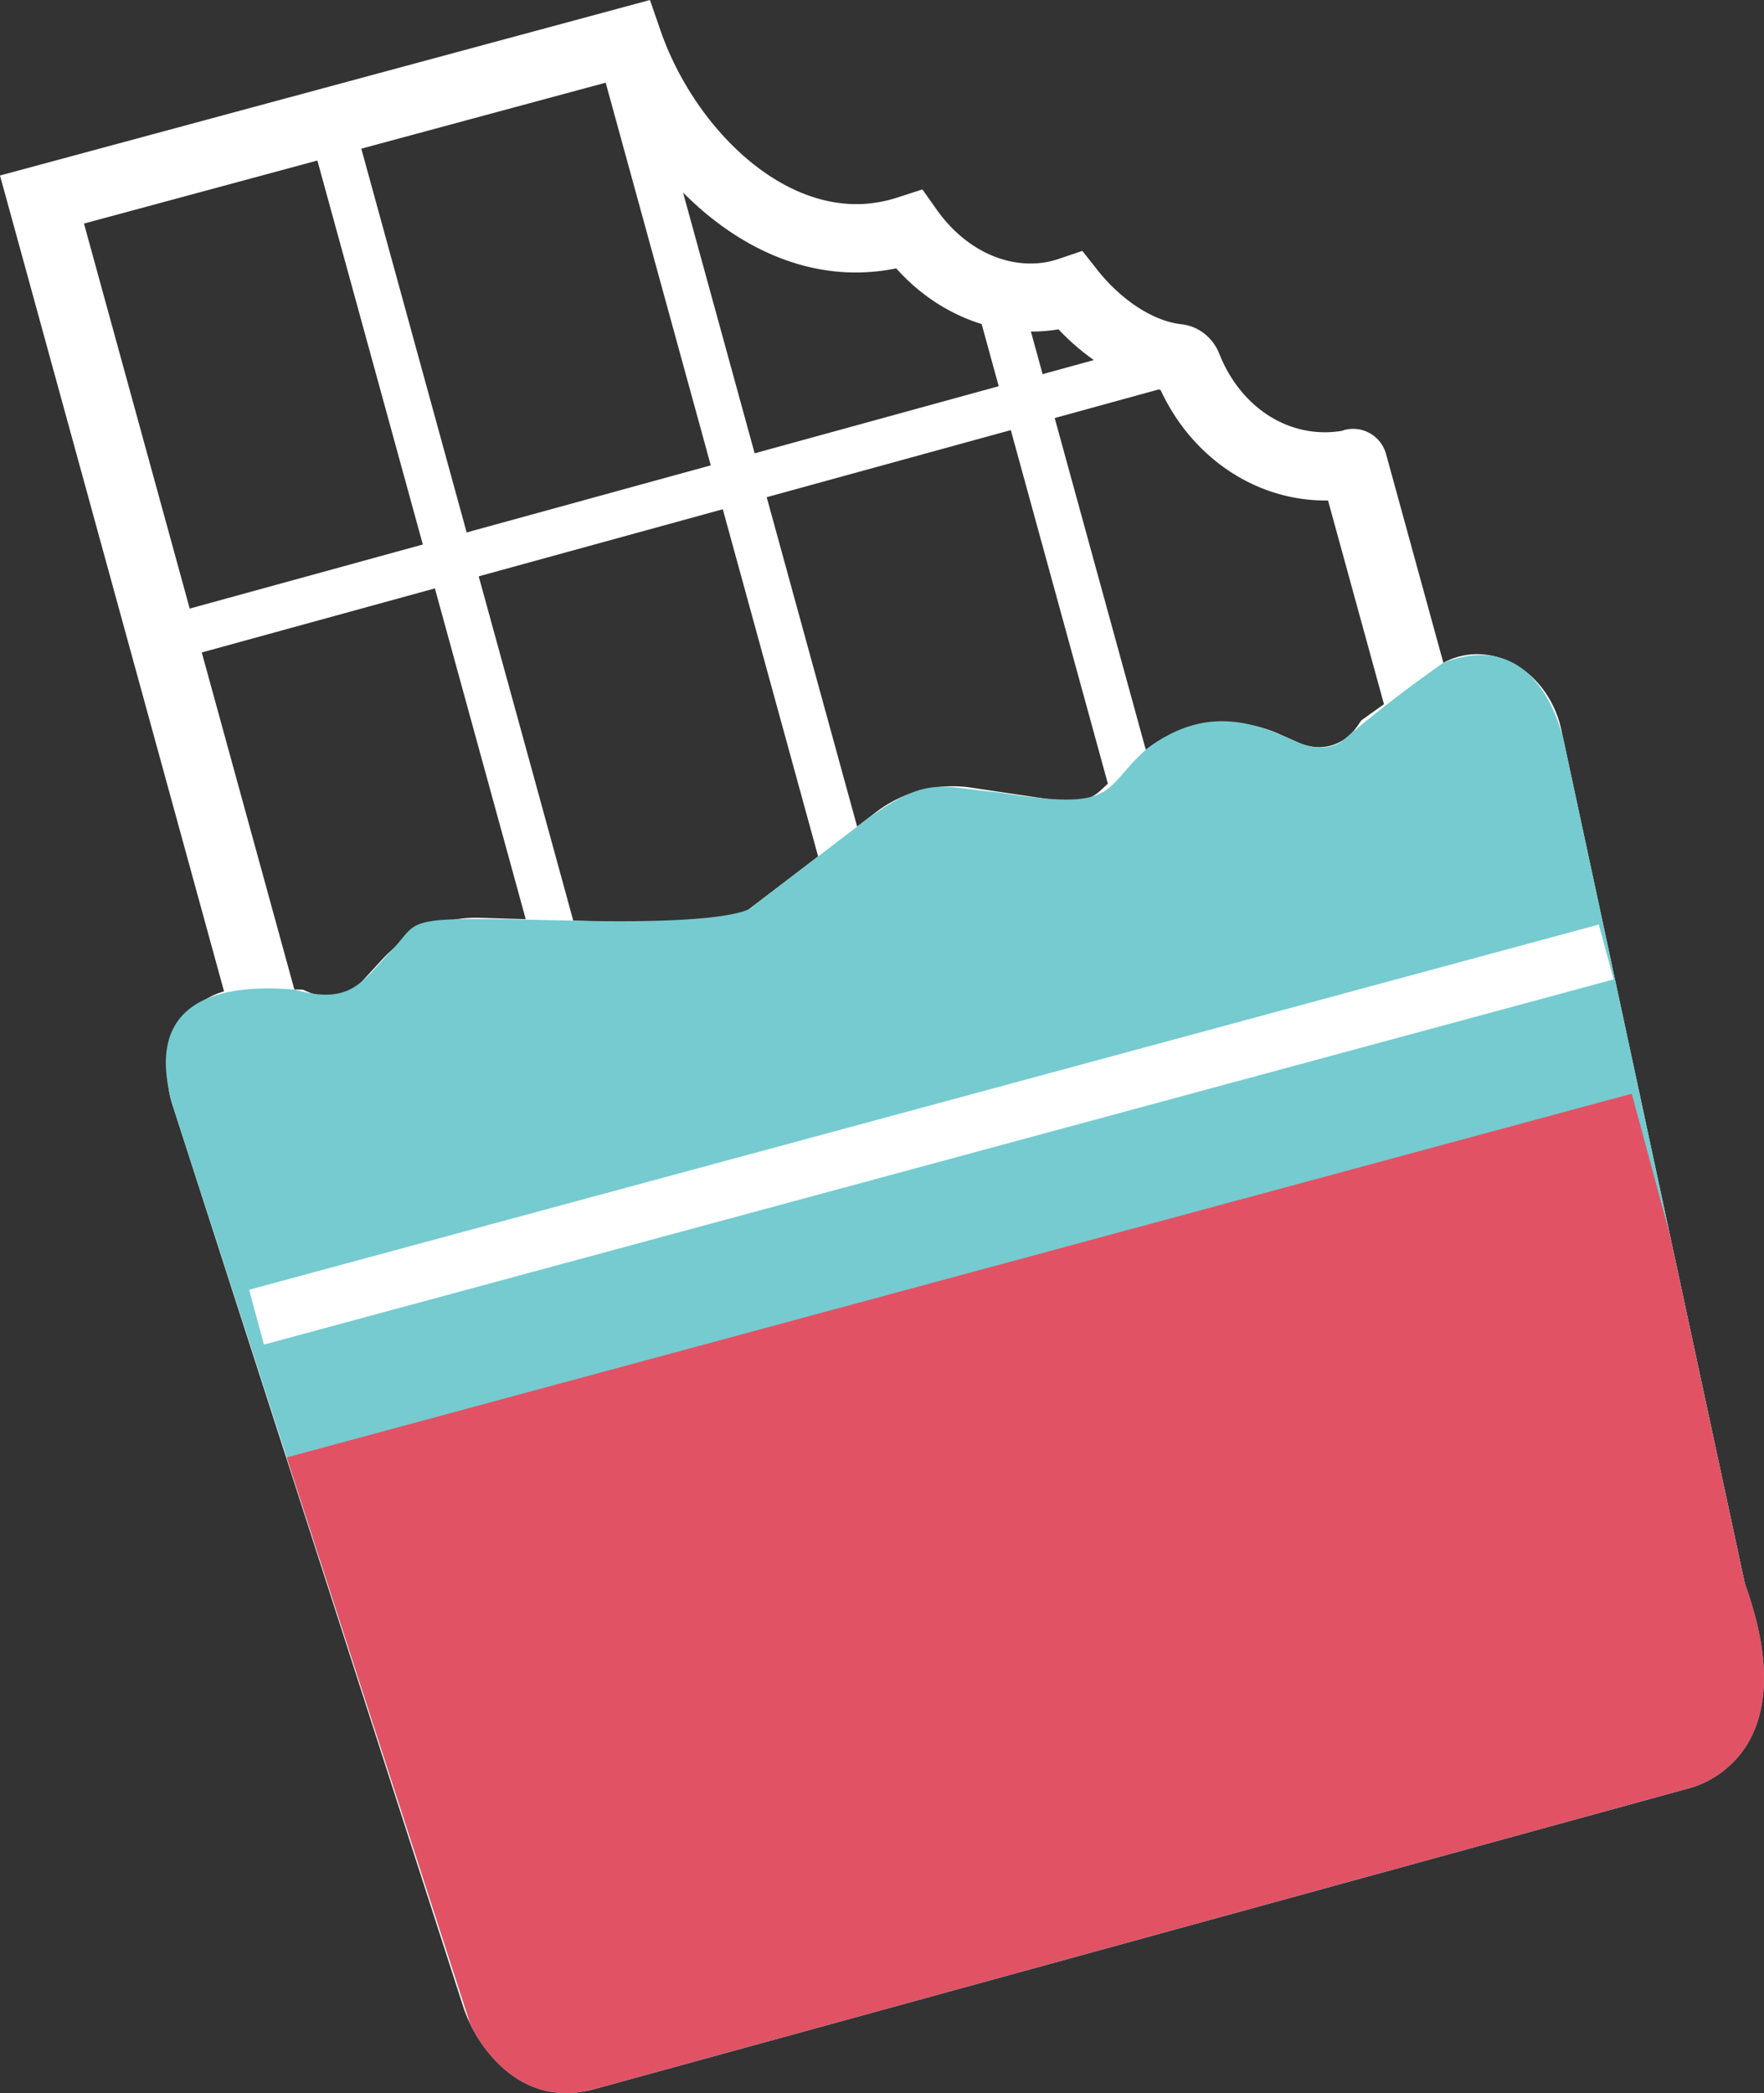
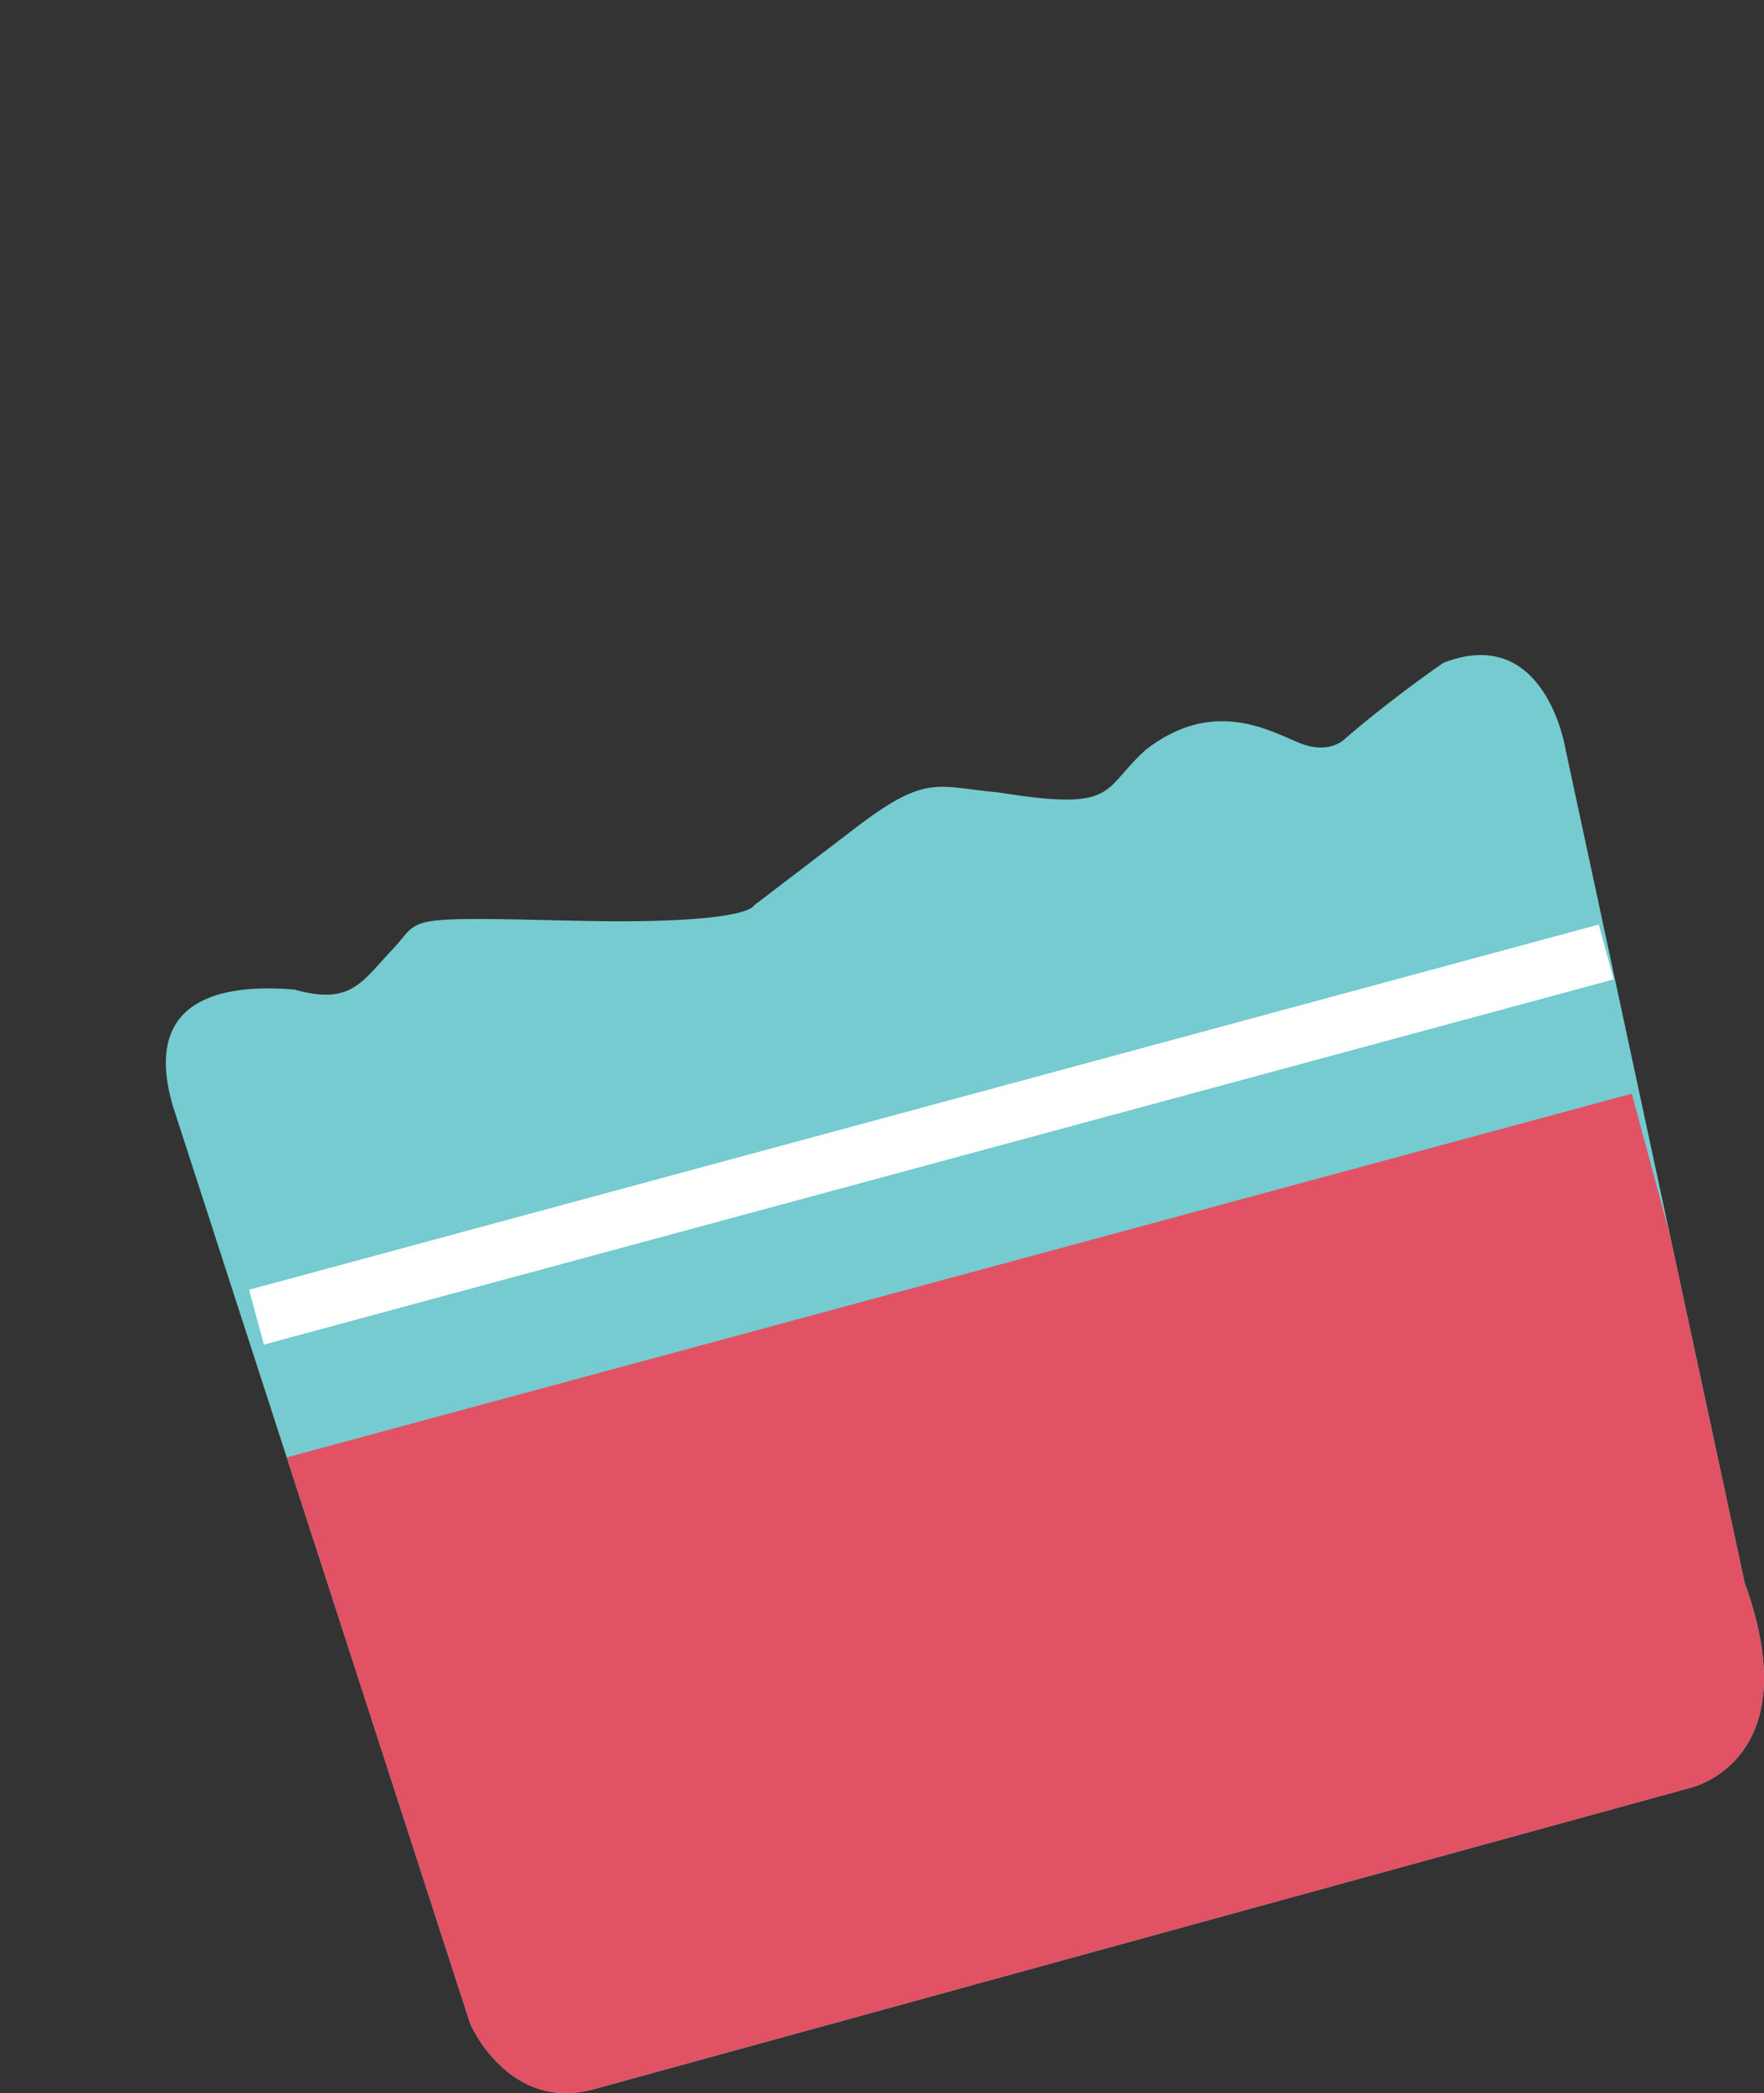
<svg xmlns="http://www.w3.org/2000/svg" viewBox="0 0 2048.81 2430.06">
  <rect x="0" y="0" width="2048.81" height="2430.06" fill="#333333" stroke="none" />
-   <path d="m213.77 1183.73c-20 27.92-24.72 65.89-12.81 101l337.32 1045.8c20.06 59.05 69.65 98.74 123.37 98.74a106 106 0 0 0 28-3.78l1272.15-349.49c61.29-16.84 96.56-84.37 81.93-157.64l-229.87-1069c-10.37-52.09-51.74-89.88-98.39-89.88a82.26 82.26 0 0 0 -39.06 10l-66.61-242.48a39.63 39.63 0 0 0 -48.72-27.71c-.8.22-1.49.61-2.26.87-60 10.07-117.38-25.79-142.63-89.37-7.53-19.08-24.46-32.27-44.18-34.38-32.15-3.48-69.57-27.7-97.62-63.21l-17.31-21.91-26.45 8.94a105.51 105.51 0 0 1 -15.33 4.09c-46.32 8.14-94.91-15.15-127.14-60.62l-16.85-23.79-27.74 9a165.89 165.89 0 0 1 -22.86 5.78c-108.71 19.31-214.65-86.51-253.71-199.69l-12.1-35-754.9 203.78 260.22 947.15a85.39 85.39 0 0 0 -46.45 32.8zm1752.35 750.7c6.06 30.4-5.29 59.61-25.31 65.12l-1272.12 349.45c-17.81 4.79-43.89-10.27-55.16-43.44l-204.69-634.56 1416.92-389.28zm-151.48-704.43-1422 390.68-27.19-84.3 1430.58-393zm-176.53-336.92 77.36-54.32c5.55 0 17.19 8.72 20.77 26.68l48.63 226.14-1435.69 394.42-73-226.22c-4.32-12.72-2.12-24.19 2-29.91 2.15-3 3.65-3.07 4.61-3.07h.06l52.44 1.15c51.08 18.45 106.86 4.92 143.44-34.84l23-25c14-15.24 31.66-23.29 53.21-23.29h.14l270 8.21 4 .05a128.82 128.82 0 0 0 78.77-26.76l157.38-120.13a67.27 67.27 0 0 1 51.77-13.19l107.37 16c40 6 79-6.53 108.28-33.57l42.35-39.21c21.42-19.73 50.71-23.91 78.78-11.47l22.09 9.79c58.3 25.86 124.26 8.65 162.24-41.46zm-1018.89 5.92-63.22-229.9 141.75-38.94 141.75-38.94 63.17 229.95 47.55 173.1-90.45 69c-9.1 7-19.38 10.48-32.13 10.48h-.14l-161.67-4.91zm726.35-446.8c.81.18 1.61.45 2.42.61 37.27 80.27 113 129.48 194.45 128.22l65 236.55-26.31 18.72-4 5.87c-16.26 23.88-42.91 31.53-69.08 19.92l-22.05-9.8c-52.58-23.31-111.74-15.85-155.21 18.16l-42.63-155.17-63.16-229.94zm-116.52-69.78.39-.06a272.24 272.24 0 0 0 41 35.68l-59.49 16.35-13.59-49.46a185.27 185.27 0 0 0 31.69-2.52zm8.1 346.87 49.6 180.55-7.9 7.29a50.79 50.79 0 0 1 -42.85 13.38l-107.37-16a146.15 146.15 0 0 0 -111.48 28.64l-21.62 16.5-101.78-370.57-3.26-11.85 283.51-77.89zm-202.7-416.49c2.17-.37 4.34-.8 6.5-1.24 28 31.41 62.4 53.27 99.19 64.63l19.82 72.2-268.26 73.71-15.2 4.18-83.17-302.75c64.5 64.92 149.34 105.47 241.13 89.26zm-330.98-216.8 122.07 444.27-141.75 38.94-141.79 38.94-63.14-229.94-59.23-215.59zm-605.93 163.57 271.08-73.18 59.29 215.81 63.18 229.95-141.75 38.95-129 35.44zm136.8 497.92 129-35.44 141.75-38.95 63.18 229.9 42.35 154.14-53.08-1.61-4.57-.06c-41.62 0-80.52 17.38-109.54 48.93l-23 25c-16.12 17.55-39 22.2-61.76 12.54l-7-3-9.79-.21z" fill="#fff" />
  <path d="m201 1284.71 345.29 1065.2s44.44 102.76 143.45 75.56l1272.06-349.47s140.24-29.7 64.63-238.09l-208-967.44s-22.72-147.19-142-101c-69 48.09-114.22 88.17-114.22 88.17s-18.06 19.66-54.17 4.43-100.51-51.28-177.27 8.36c-51.9 46.68-31.59 72-170.78 49.58-70.46-6.19-83.1-22.39-164.4 39.66l-119.89 91.51s-4.58 22.49-209.83 17.69-175.08-3.24-210.28 33.68-47.57 65-113.75 46.29c-66.16-5.5-181.26-.19-140.84 135.87z" fill="#75cbcf" />
  <path d="m269.81 1284.69h1624.49v66.01h-1624.49z" fill="#fff" transform="matrix(.965 -.261 .261 .965 -306.37 328.03)" />
  <path d="m689.7 2425.48 1272.1-349.48s140.24-29.7 64.63-238.09l-87-404.49-44.24-163.66-1562.19 422.24 213.25 657.86s44.44 102.82 143.45 75.62z" fill="#e15265" />
</svg>